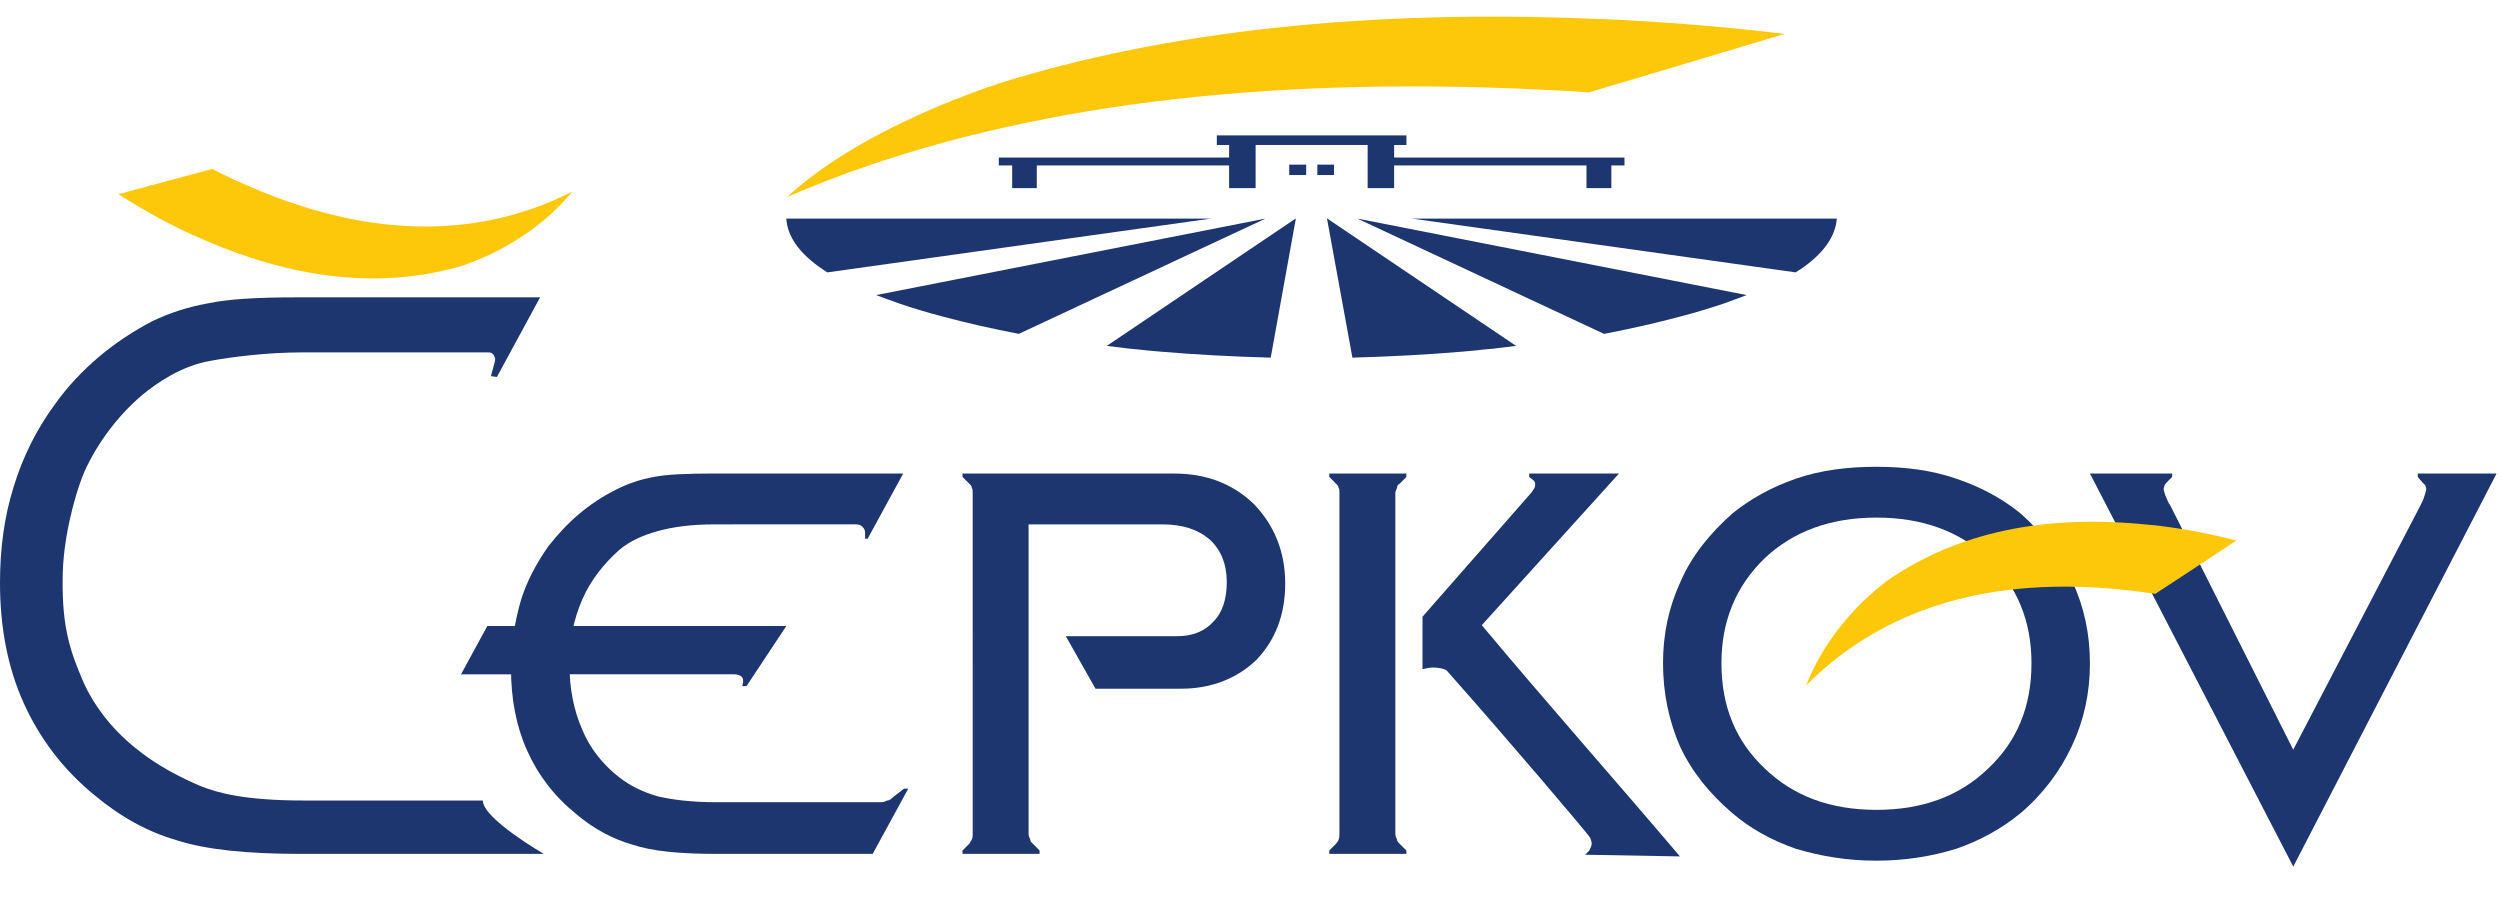
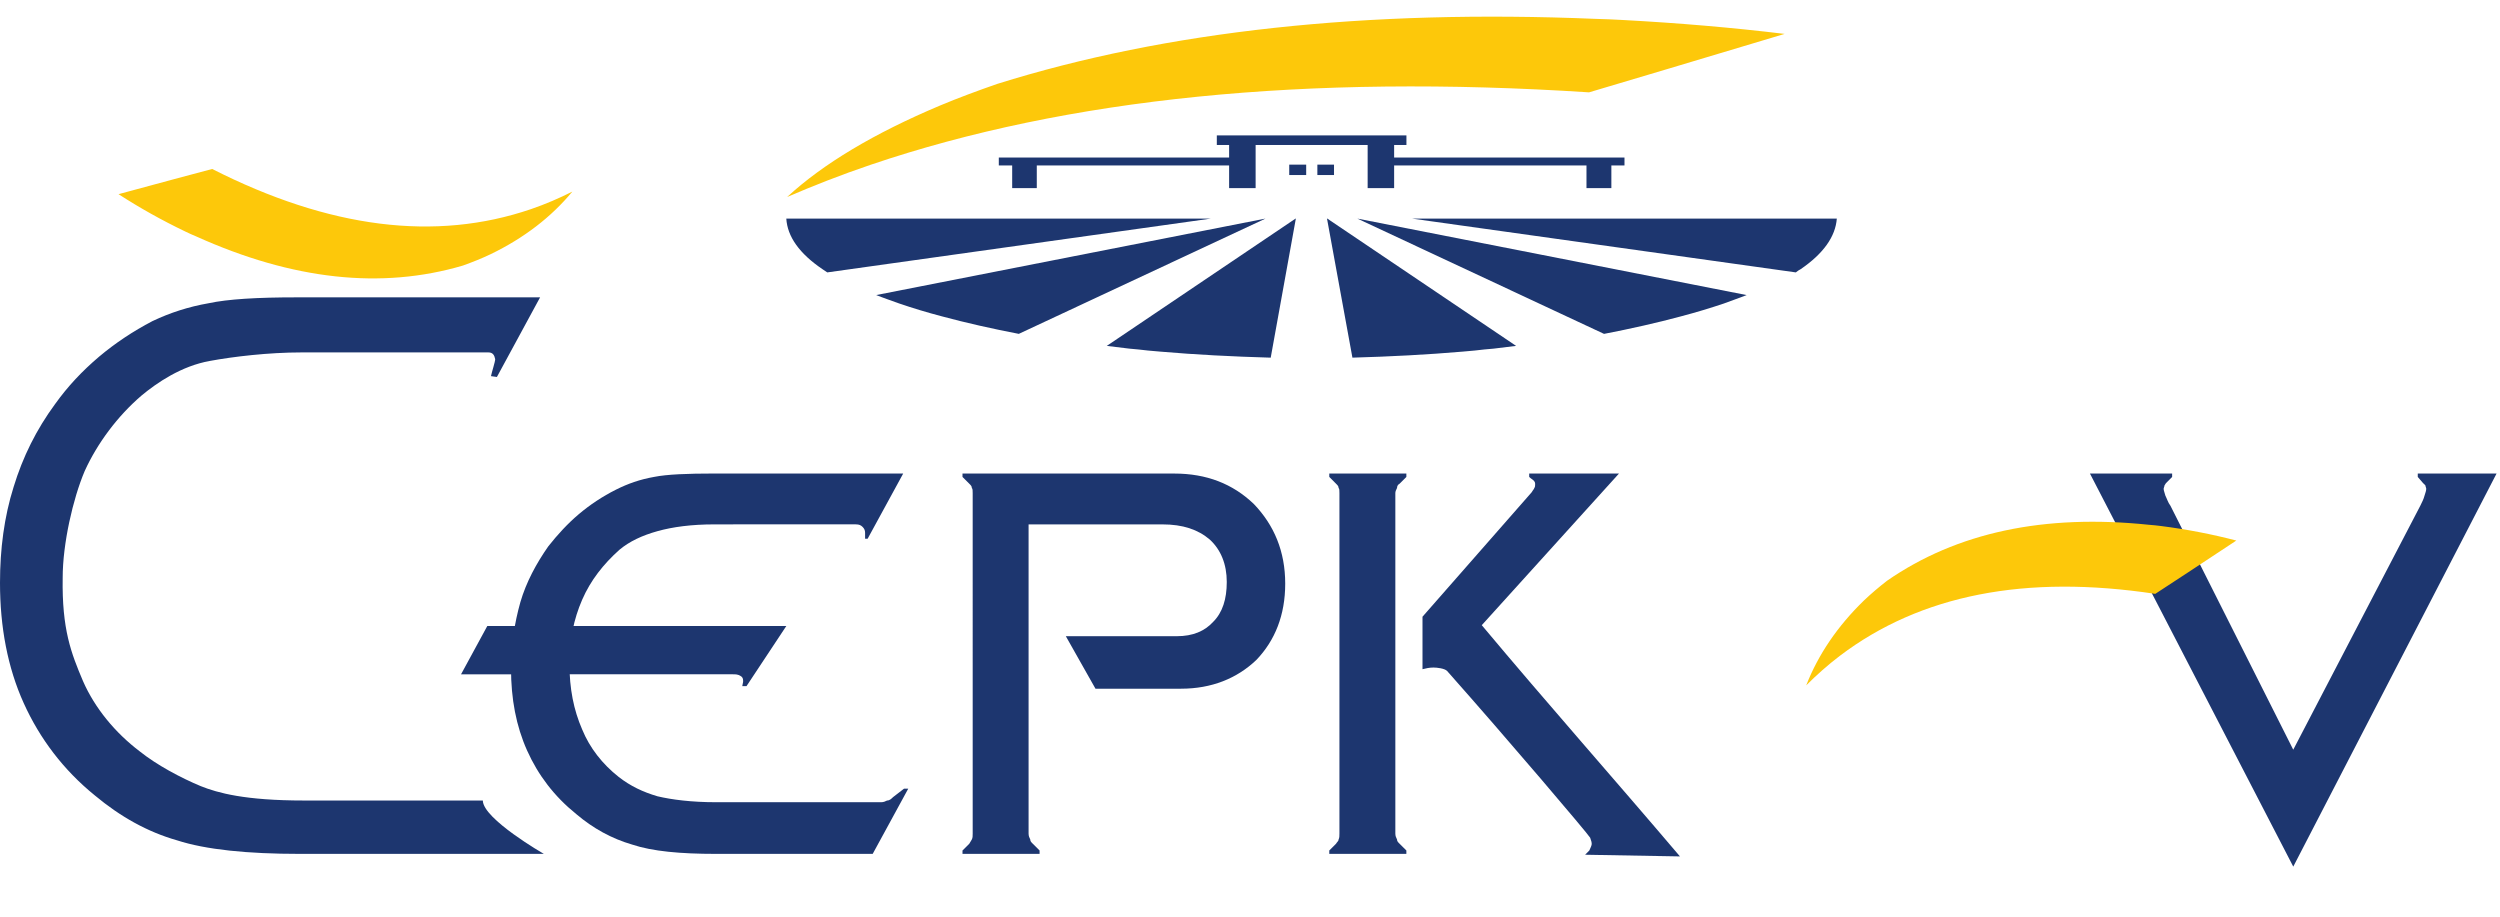
<svg xmlns="http://www.w3.org/2000/svg" version="1.1" id="Layer_1" x="0px" y="0px" width="150px" height="55px" viewBox="0 0 150 55" enable-background="new 0 0 150 55" xml:space="preserve">
  <path fill-rule="evenodd" clip-rule="evenodd" fill="#1D366F" d="M56.522,18.983c1.459,0.394,3,0.738,4.606,1.049l14.802-6.918  l-23.359,4.59c0.229,0.083,0.459,0.181,0.705,0.263c0.213,0.082,0.442,0.164,0.688,0.246C54.736,18.477,55.588,18.738,56.522,18.983  L56.522,18.983z" />
  <path fill-rule="evenodd" clip-rule="evenodd" fill="#1D366F" d="M47.178,13.115c0.066,1.083,0.787,2.098,2.164,3.032  c0.082,0.05,0.18,0.115,0.295,0.197l23.016-3.229H47.178L47.178,13.115z" />
  <path fill-rule="evenodd" clip-rule="evenodd" fill="#1D366F" d="M108.046,16.147c1.361-0.934,2.081-1.95,2.163-3.032H84.718  l23.032,3.229C107.848,16.262,107.947,16.197,108.046,16.147L108.046,16.147z" />
  <path fill-rule="evenodd" clip-rule="evenodd" fill="#1D366F" d="M96.242,20.033c1.607-0.311,3.147-0.656,4.607-1.049  c0.934-0.245,1.786-0.507,2.573-0.77c0.229-0.082,0.459-0.164,0.672-0.246c0.245-0.082,0.476-0.181,0.704-0.263l-23.358-4.59  L96.242,20.033L96.242,20.033z" />
  <path fill-rule="evenodd" clip-rule="evenodd" fill="#1D366F" d="M81.145,21.459c2.295-0.065,4.491-0.18,6.605-0.361  c0.247-0.017,0.493-0.049,0.739-0.066c0.376-0.049,0.753-0.082,1.131-0.114c0.442-0.049,0.901-0.115,1.345-0.165l-11.329-7.639  H79.62L81.145,21.459L81.145,21.459z" />
  <path fill-rule="evenodd" clip-rule="evenodd" fill="#1D366F" d="M69.638,21.099c2.098,0.181,4.293,0.295,6.605,0.361l1.508-8.345  h-0.017l-11.327,7.639c0.442,0.05,0.901,0.115,1.361,0.165c0.36,0.033,0.737,0.065,1.114,0.114  C69.129,21.049,69.392,21.082,69.638,21.099L69.638,21.099z" />
  <polygon fill-rule="evenodd" clip-rule="evenodd" fill="#1D366F" points="60.731,11.287 62.207,11.287 62.207,9.927 73.747,9.927   73.747,11.287 75.337,11.287 75.337,8.699 82.059,8.699 82.059,11.287 83.648,11.287 83.648,9.927 95.189,9.927 95.189,11.287   96.682,11.287 96.682,9.927 97.469,9.927 97.469,9.452 83.648,9.452 83.648,8.699 84.386,8.699 84.386,8.124 73.009,8.124   73.009,8.699 73.747,8.699 73.747,9.452 59.928,9.452 59.928,9.927 60.731,9.927 60.731,11.287 " />
  <polygon fill="#1D366F" points="79.042,10.502 80.041,10.502 80.041,9.878 79.042,9.878 79.042,10.502 " />
  <polygon fill="#1D366F" points="77.354,10.502 78.371,10.502 78.371,9.878 77.354,9.878 77.354,10.502 " />
  <path fill="#FDC80A" d="M95.342,5.541c2.541-0.753,6.441-1.917,11.736-3.507c-3.131-0.378-6.377-0.656-9.736-0.836  c-0.542-0.034-1.066-0.049-1.607-0.066c-13.77-0.574-25.736,0.721-35.901,3.902c-1.18,0.41-2.328,0.836-3.425,1.295  C52.441,8,49.375,9.837,47.228,11.82c1.558-0.672,3.229-1.328,5.016-1.935C64.047,5.885,78.406,4.443,95.342,5.541L95.342,5.541z" />
  <path fill-rule="evenodd" clip-rule="evenodd" fill="#1D366F" d="M42.858,31.463c-1.372,0-2.491,0.151-3.406,0.406  c-0.914,0.254-1.677,0.61-2.286,1.117c-0.966,0.865-1.729,1.832-2.237,3c-0.508,1.169-0.763,2.438-0.763,3.812  c0,1.524,0.255,2.796,0.763,3.966c0.457,1.117,1.22,2.082,2.186,2.846c0.712,0.559,1.474,0.914,2.337,1.168  c0.864,0.203,2.034,0.355,3.508,0.355h9.909c0.152,0,0.254-0.052,0.356-0.102c0.154,0,0.255-0.102,0.357-0.202l0.661-0.51h0.253  l-2.134,3.914H42.96c-2.136,0-3.813-0.152-5.032-0.559c-1.221-0.356-2.338-0.966-3.355-1.831c-1.321-1.066-2.287-2.338-2.947-3.812  c-0.66-1.473-0.965-3.099-0.965-4.93c0-1.371,0.203-2.692,0.559-3.964c0.355-1.22,0.966-2.338,1.677-3.355  c0.56-0.711,1.17-1.372,1.831-1.931c0.66-0.559,1.422-1.067,2.235-1.474c0.711-0.355,1.423-0.61,2.287-0.763  c0.762-0.153,1.982-0.203,3.609-0.203h11.334l-2.135,3.913h-0.152v-0.355c0-0.151-0.05-0.254-0.152-0.356  c-0.102-0.1-0.204-0.151-0.407-0.151H42.858L42.858,31.463z" />
  <path fill-rule="evenodd" clip-rule="evenodd" fill="#1D366F" d="M70.454,28.413c1.932,0,3.508,0.61,4.779,1.83  c1.219,1.271,1.88,2.846,1.88,4.777c0,1.88-0.609,3.404-1.729,4.574c-1.169,1.117-2.694,1.728-4.523,1.728h-5.132l-1.779-3.15h6.659  c0.964,0,1.677-0.306,2.184-0.864c0.561-0.559,0.813-1.371,0.813-2.389c0-1.067-0.354-1.933-1.016-2.543  c-0.71-0.608-1.625-0.913-2.845-0.913h-8.03v18.551c0,0.152,0.05,0.253,0.101,0.355c0,0.103,0.05,0.153,0.152,0.255l0.407,0.405  v0.204h-4.625v-0.204l0.407-0.405c0.051-0.102,0.102-0.152,0.152-0.255c0.052-0.103,0.052-0.203,0.052-0.355V29.583  c0-0.153,0-0.255-0.052-0.305c0-0.103-0.05-0.154-0.152-0.255l-0.407-0.407v-0.203H70.454L70.454,28.413z" />
  <path fill-rule="evenodd" clip-rule="evenodd" fill="#1D366F" d="M80.366,50.014V29.583c0-0.153,0-0.255-0.051-0.305  c0-0.103-0.052-0.154-0.152-0.255l-0.406-0.407v-0.203h4.625v0.203l-0.407,0.407c-0.103,0.051-0.153,0.152-0.153,0.255  c-0.05,0.101-0.101,0.201-0.101,0.305v20.431c0,0.152,0.051,0.253,0.101,0.355c0,0.103,0.051,0.153,0.153,0.255l0.407,0.405v0.204  h-4.625v-0.204l0.406-0.405c0.052-0.102,0.152-0.152,0.152-0.255C80.366,50.267,80.366,50.166,80.366,50.014L80.366,50.014z" />
-   <path fill-rule="evenodd" clip-rule="evenodd" fill="#1D366F" d="M124.328,34.868c-0.711-1.523-1.727-2.847-3.099-4.064  c-1.068-0.865-2.338-1.577-3.863-2.085c-1.474-0.509-3.05-0.712-4.778-0.712c-1.728,0-3.353,0.203-4.828,0.712  c-1.473,0.508-2.743,1.22-3.812,2.085c-1.371,1.218-2.439,2.541-3.101,4.064c-0.711,1.524-1.066,3.15-1.066,4.93  s0.355,3.456,1.016,4.981c0.712,1.525,1.78,2.846,3.151,4.015c1.068,0.915,2.339,1.626,3.812,2.135  c1.525,0.456,3.101,0.712,4.828,0.712c1.678,0,3.305-0.256,4.778-0.712c1.474-0.509,2.744-1.22,3.863-2.135  c1.372-1.169,2.388-2.541,3.099-4.065c0.713-1.524,1.067-3.151,1.067-4.931S125.041,36.393,124.328,34.868L124.328,34.868z   M119.299,46.102c-1.729,1.676-3.966,2.489-6.711,2.489c-2.743,0-4.98-0.813-6.708-2.489c-1.728-1.627-2.593-3.712-2.593-6.304  c0-2.541,0.865-4.624,2.593-6.302c1.728-1.627,3.965-2.44,6.708-2.44c2.745,0,4.981,0.813,6.711,2.44  c1.728,1.678,2.59,3.761,2.59,6.302C121.889,42.39,121.026,44.475,119.299,46.102L119.299,46.102z" />
  <path fill-rule="evenodd" clip-rule="evenodd" fill="#1D366F" d="M91.75,28.413h5.388l-8.232,9.098  c3.913,4.676,7.878,9.149,11.892,13.874l-5.691-0.101l0.253-0.255c0.152-0.354,0.203-0.354,0.051-0.763  c-0.1-0.202-4.979-5.945-8.588-10.011c-0.153-0.153-0.61-0.203-0.813-0.203c-0.255,0-0.457,0.05-0.66,0.1v-3.149l6.555-7.472  c0.052-0.102,0.154-0.203,0.154-0.253c0.049-0.052,0.049-0.154,0.049-0.204c0-0.103,0-0.152-0.101-0.255  c-0.051-0.051-0.152-0.101-0.255-0.203V28.413L91.75,28.413z" />
  <path fill-rule="evenodd" clip-rule="evenodd" fill="#1D366F" d="M137.595,44.982l7.623-14.638c0.102-0.204,0.204-0.406,0.255-0.61  c0.051-0.151,0.101-0.305,0.101-0.406c0-0.05-0.05-0.152-0.05-0.204c-0.051-0.05-0.102-0.101-0.152-0.152l-0.306-0.355v-0.203h4.727  l-12.197,23.583l-12.199-23.583h4.931v0.203l-0.304,0.306c-0.054,0.05-0.103,0.102-0.154,0.202c0,0.052-0.051,0.154-0.051,0.204  c0,0.102,0.051,0.203,0.103,0.406c0.103,0.204,0.152,0.406,0.305,0.61L137.595,44.982L137.595,44.982z" />
  <path fill-rule="evenodd" clip-rule="evenodd" fill="#1D366F" d="M27.662,40.459l1.575-2.897h17.941l-2.389,3.608h-0.253l0.05-0.255  v-0.1c0-0.104-0.05-0.205-0.152-0.256c-0.153-0.101-0.305-0.101-0.458-0.101H27.662L27.662,40.459z" />
  <path fill="#FDC80A" d="M12.732,10.139c-1.216,0.322-3.084,0.822-5.621,1.511c1.268,0.821,2.602,1.567,4.001,2.239  c0.225,0.112,0.445,0.205,0.673,0.302c5.766,2.599,11.092,3.187,15.985,1.744c0.575-0.205,1.139-0.43,1.688-0.693  c1.987-0.965,3.617-2.217,4.882-3.745c-0.782,0.393-1.61,0.753-2.479,1.05C26.126,14.508,19.753,13.702,12.732,10.139L12.732,10.139  z" />
  <path fill="#FDC80A" d="M129.315,35.632c1.055-0.687,2.671-1.747,4.864-3.199c-1.462-0.382-2.963-0.672-4.502-0.87  c-0.249-0.035-0.487-0.055-0.733-0.075c-6.291-0.659-11.533,0.456-15.726,3.36c-0.482,0.375-0.946,0.767-1.388,1.188  c-1.582,1.538-2.736,3.239-3.458,5.086c0.618-0.618,1.292-1.221,2.022-1.775C115.229,35.686,121.531,34.451,129.315,35.632  L129.315,35.632z" />
  <path fill-rule="evenodd" clip-rule="evenodd" fill="#1D366F" d="M28.97,48.031H18.246c-3.558,0-5.184-0.457-6.201-0.863  c-1.219-0.508-2.642-1.271-3.66-2.085c-1.473-1.117-2.693-2.593-3.405-4.217c-0.711-1.678-1.27-3.102-1.219-6.201  c0-2.033,0.61-4.727,1.321-6.403c0.763-1.678,1.982-3.305,3.405-4.525c0.916-0.762,2.389-1.778,4.118-2.083  c1.371-0.254,3.505-0.509,5.488-0.509h11.214c0.254,0,0.356,0.154,0.405,0.406c0,0.153-0.203,0.763-0.253,1.018l0.355,0.05  l2.592-4.778H17.789c-2.338,0-4.117,0.103-5.286,0.356c-1.169,0.204-2.288,0.561-3.354,1.068c-1.168,0.61-2.236,1.322-3.202,2.134  c-1.017,0.863-1.879,1.779-2.643,2.846c-1.118,1.524-1.932,3.151-2.49,4.981C0.254,31.006,0,32.938,0,34.969  c0,2.644,0.457,5.084,1.423,7.218c0.965,2.135,2.388,4.015,4.269,5.54c1.524,1.271,3.152,2.186,4.93,2.693  c1.729,0.56,4.219,0.813,7.37,0.813h14.639C32.631,51.233,28.97,49.128,28.97,48.031L28.97,48.031z" />
  <g>
</g>
  <g>
</g>
  <g>
</g>
  <g>
</g>
  <g>
</g>
  <g>
</g>
</svg>